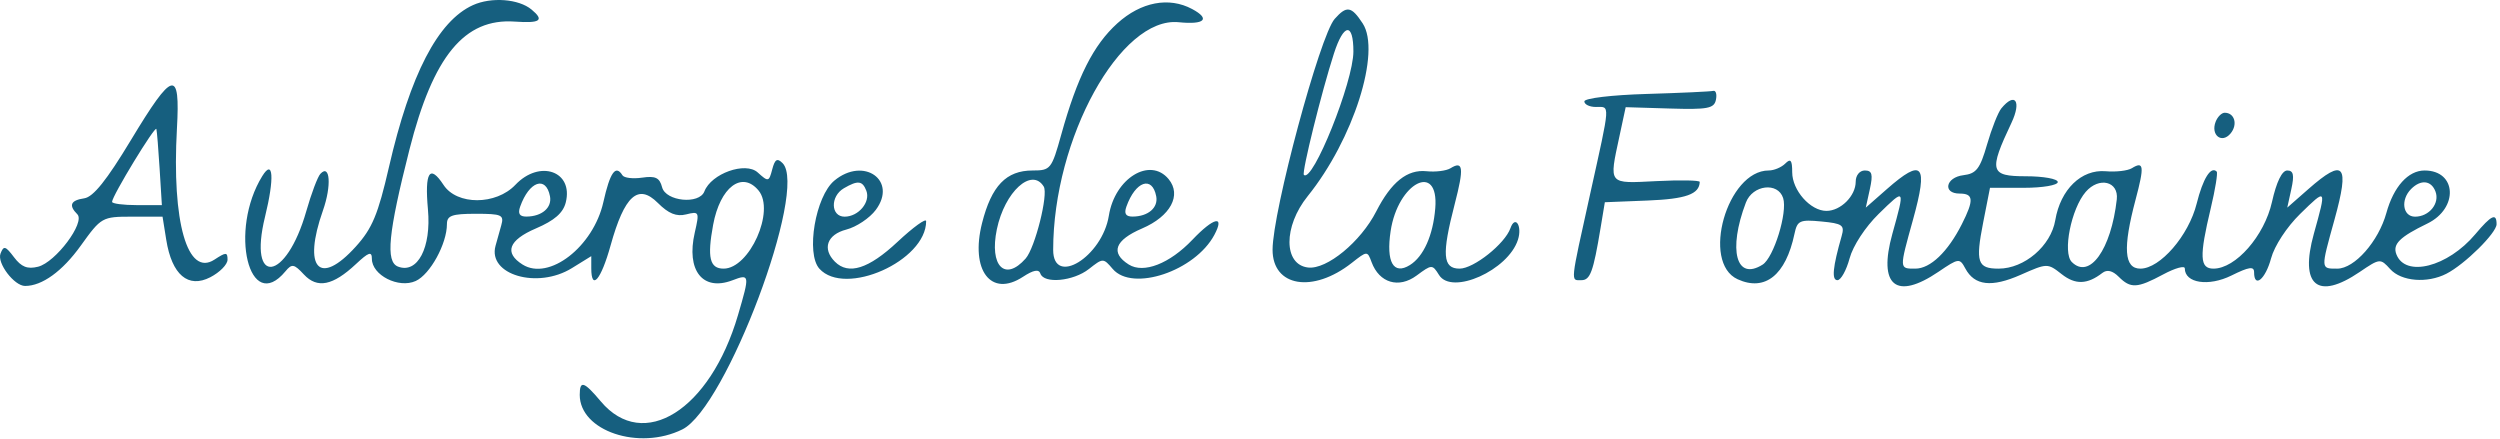
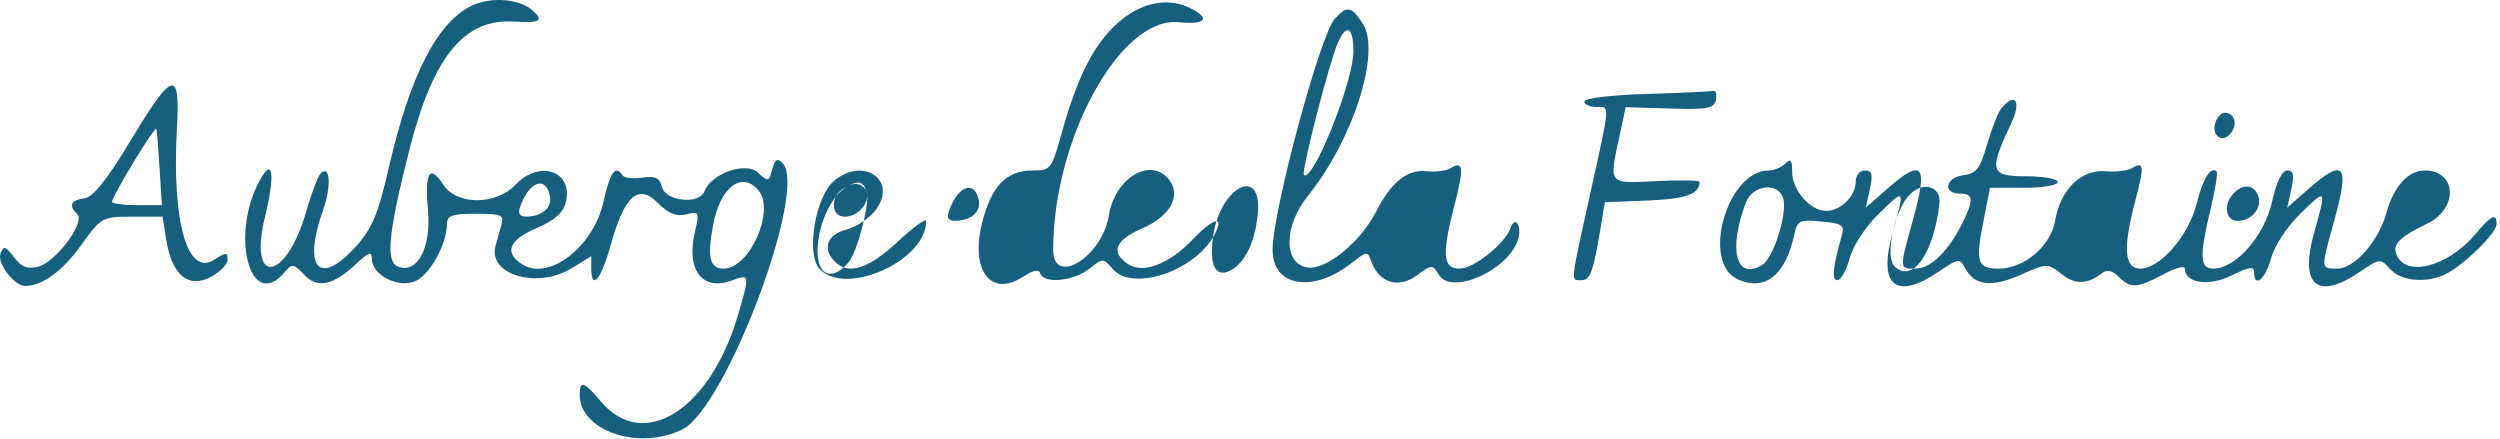
<svg xmlns="http://www.w3.org/2000/svg" fill="none" viewBox="0 0 433 76">
-   <path fill-rule="evenodd" clip-rule="evenodd" d="M81.909.89C75.84 3.649 71.058 12.876 67.362 28.957c-1.883 8.192-2.886 10.598-5.734 13.75-6.322 6.997-9.237 3.79-5.691-6.26 1.512-4.284 1.238-8.144-.45-6.336-.471.504-1.567 3.413-2.436 6.463-3.48 12.222-10.127 13.134-7.15.98 1.656-6.752 1.429-10.135-.472-7.058-5.826 9.426-2.272 24.066 4.005 16.502 1.126-1.357 1.489-1.296 3.2.542 2.318 2.487 5.012 1.946 9.025-1.811 2.2-2.06 2.75-2.242 2.75-.911 0 2.844 4.639 5.196 7.593 3.85 2.495-1.137 5.407-6.447 5.407-9.858 0-1.471.87-1.782 4.988-1.782 4.51 0 4.934.19 4.42 2-.311 1.1-.76 2.7-.993 3.555-1.373 5.012 7.27 7.538 13.217 3.863l3.368-2.081v2.08c0 4.01 1.687 2.029 3.342-3.923 2.407-8.658 4.772-10.79 8.186-7.375 1.86 1.86 3.221 2.41 4.915 1.985 2.247-.564 2.308-.436 1.481 3.154-1.512 6.56 1.37 10.22 6.511 8.267 3.019-1.148 3.041-1.011.97 6.043-4.829 16.443-16.373 23.7-23.752 14.932-2.931-3.483-3.653-3.708-3.653-1.136 0 6.252 10.267 9.705 17.778 5.979 7.557-3.75 21.817-41.648 17.351-46.114-.926-.926-1.328-.684-1.789 1.078-.569 2.176-.677 2.198-2.517.533-2.12-1.92-8.045.19-9.233 3.286-.883 2.302-6.683 1.733-7.325-.72-.433-1.658-1.149-2.003-3.45-1.666-1.597.235-3.135.052-3.418-.407-1.173-1.897-2.146-.531-3.302 4.632-1.735 7.754-9.43 13.703-14 10.825-3.227-2.032-2.421-4.221 2.3-6.245 3.23-1.384 4.728-2.687 5.185-4.51 1.36-5.418-4.527-7.478-8.725-3.052-3.361 3.543-10.127 3.557-12.441.026-2.397-3.658-3.292-2.255-2.704 4.24.598 6.612-1.802 11.197-5.181 9.9-2.187-.84-1.71-5.74 1.979-20.277C75.023 9.712 80.445 3.126 89.159 3.74c4.438.314 5.166-.21 2.905-2.086C89.83-.198 85.09-.555 81.909.89zM193.53 4.036c-4.149 3.749-6.948 9.298-9.723 19.282-1.661 5.973-1.85 6.21-4.952 6.21-4.577 0-7.126 2.65-8.763 9.11-2.073 8.183 1.544 12.937 7.082 9.308 1.807-1.184 2.752-1.363 3.016-.571.607 1.82 5.705 1.344 8.413-.786 2.439-1.918 2.483-1.918 4.125 0 3.419 3.993 14.241.365 17.593-5.898 1.872-3.498-.079-3.072-3.788.826-3.952 4.154-8.467 5.915-11.03 4.3-3.227-2.031-2.421-4.22 2.3-6.244 4.929-2.113 6.899-5.781 4.594-8.558-3.22-3.88-9.307-.156-10.343 6.328-1.142 7.139-9.647 12.373-9.645 5.935.008-19.318 11.666-40.452 21.749-39.428 4.499.458 5.534-.565 2.316-2.287-4.019-2.151-8.847-1.228-12.944 2.473zm37.633-.758c-2.548 2.867-10.751 33.362-10.754 39.977-.002 6.417 6.98 7.58 13.712 2.285 2.675-2.105 2.708-2.106 3.438-.134 1.331 3.599 4.705 4.605 7.792 2.323 2.645-1.957 2.727-1.96 3.888-.1 2.223 3.559 11.991-.814 13.675-6.121.764-2.407-.49-4.304-1.308-1.98-.951 2.7-6.357 7-8.804 7-2.935 0-3.116-2.424-.838-11.216 1.622-6.261 1.47-7.536-.739-6.171-.724.447-2.589.68-4.145.517-3.339-.351-6.12 1.87-8.719 6.965-2.684 5.258-8.554 10.088-11.803 9.712-4.266-.494-4.3-7.103-.064-12.36 7.907-9.808 12.744-25.006 9.523-29.921-1.958-2.988-2.773-3.118-4.854-.776zm3.245 5.652c0 5.237-7.076 22.855-8.577 21.355-.398-.4 3.074-14.415 5.206-21.015 1.699-5.26 3.371-5.427 3.371-.34zM22.665 24.277c-4.186 6.94-6.51 9.842-8.068 10.07-2.371.346-2.75 1.218-1.204 2.764 1.414 1.414-3.755 8.32-6.8 9.085-1.84.462-2.89.047-4.168-1.648C.942 42.583.633 42.5.085 43.928c-.63 1.639 2.383 5.599 4.259 5.599 2.948 0 6.45-2.533 9.637-6.967 3.557-4.952 3.7-5.033 8.894-5.033h5.278l.642 4.014c.969 6.059 3.797 8.46 7.63 6.477 1.642-.848 2.984-2.216 2.984-3.04 0-1.325-.26-1.327-2.26-.017-4.676 3.065-7.415-6.485-6.506-22.684.586-10.43-.675-10.113-7.978 2zm262.494-8.004c-6.027.18-10.75.746-10.75 1.288 0 .53.9.966 2 .966 2.494 0 2.559-.997-.984 15.015-3.501 15.825-3.415 14.985-1.535 14.985 1.538 0 2.062-1.421 3.321-9l.747-4.5 7.446-.298c6.595-.264 8.927-1.1 8.99-3.221.008-.286-3.36-.35-7.485-.141-8.468.427-8.239.705-6.421-7.773l1.079-5.031 7.637.232c6.582.2 7.687-.01 7.995-1.518.196-.963-.014-1.654-.467-1.538-.453.117-5.66.357-11.573.534zm61.469 2.504c-.565.688-1.677 3.5-2.471 6.25-1.218 4.216-1.861 5.05-4.096 5.316-3.077.368-3.653 3.184-.652 3.184 2.423 0 2.503 1.105.383 5.3-2.428 4.805-5.457 7.7-8.057 7.7-2.806 0-2.799.16-.4-8.488 2.661-9.597 1.684-10.743-4.518-5.297l-3.661 3.215.706-3.215c.562-2.561.385-3.215-.874-3.215-.893 0-1.579.838-1.579 1.929 0 2.476-2.595 5.07-5.071 5.07-2.781 0-5.929-3.557-5.929-6.7 0-2.1-.267-2.432-1.2-1.5-.66.66-1.949 1.2-2.865 1.2-7.198 0-11.753 15.94-5.384 18.842 4.744 2.162 8.335-.71 9.844-7.871.483-2.296.913-2.493 4.656-2.137 3.662.35 4.055.632 3.512 2.53-1.548 5.412-1.759 7.637-.727 7.637.598 0 1.544-1.7 2.104-3.776.584-2.17 2.728-5.447 5.038-7.703 4.597-4.49 4.583-4.51 2.368 3.457-2.499 8.99.635 11.56 8 6.562 3.489-2.368 3.664-2.39 4.639-.568 1.598 2.985 4.558 3.324 9.593 1.097 4.586-2.03 4.656-2.03 7.091-.115 2.376 1.869 4.443 1.808 7.053-.21.812-.626 1.759-.406 2.822.657 2.076 2.076 3.206 2.017 7.721-.403 2.054-1.101 3.735-1.567 3.735-1.035 0 2.55 4.13 3.182 8.067 1.234 3.059-1.514 3.933-1.641 3.933-.572 0 2.835 1.961 1.234 2.94-2.401.584-2.17 2.728-5.447 5.038-7.703 4.597-4.49 4.583-4.51 2.368 3.457-2.49 8.957.636 11.56 7.935 6.606 3.499-2.374 3.591-2.383 5.295-.5 1.933 2.136 6.413 2.502 9.74.796 3.189-1.635 8.684-7.062 8.684-8.576 0-2.002-.896-1.581-3.684 1.732-4.777 5.678-12.112 7.545-13.671 3.48-.677-1.763.567-2.998 5.355-5.32 5.444-2.638 5.111-9.196-.467-9.196-2.844 0-5.362 2.796-6.619 7.35-1.36 4.926-5.523 9.65-8.503 9.65-2.9 0-2.89.183-.485-8.488 2.661-9.597 1.684-10.743-4.518-5.297l-3.661 3.215.706-3.215c.536-2.442.365-3.215-.714-3.215-.905 0-1.864 1.98-2.64 5.449-1.317 5.885-6.288 11.55-10.134 11.55-2.382 0-2.475-2.065-.471-10.457.782-3.278 1.246-6.135 1.031-6.351-1.007-1.006-2.383 1.194-3.468 5.542-1.384 5.547-6.336 11.267-9.753 11.267-2.817 0-3.064-3.555-.829-11.953 1.544-5.801 1.434-6.727-.644-5.443-.716.443-2.758.68-4.538.526-4.204-.362-7.828 3.156-8.726 8.473-.755 4.469-5.348 8.397-9.82 8.397-3.654 0-4.024-1.106-2.669-7.99l1.182-6.01h5.87c3.247 0 5.87-.447 5.87-1 0-.55-2.484-1-5.519-1-6.233 0-6.468-.87-2.505-9.25 1.78-3.764.627-5.404-1.757-2.5zm37.117 2.317c-.888 2.315 1.077 3.845 2.592 2.019 1.282-1.543.701-3.586-1.018-3.586-.535 0-1.243.705-1.574 1.567zM27.65 29.277l.387 6.25h-4.314c-2.373 0-4.314-.255-4.314-.567 0-1.008 7.494-13.322 7.677-12.616.098.376.352 3.496.564 6.933zm116.867 2c-3.279 2.714-4.966 12.644-2.594 15.265 4.439 4.906 18.486-1.35 18.486-8.234 0-.58-2.231 1.032-4.957 3.582-5.005 4.682-8.493 5.787-10.843 3.437-2.238-2.238-1.364-4.7 1.975-5.566 1.746-.452 4.042-1.984 5.102-3.403 3.81-5.103-2.092-9.285-7.169-5.081zm-49.26 2.713c.382 1.969-1.383 3.498-4.067 3.522-1.21.01-1.534-.503-1.094-1.735 1.565-4.39 4.462-5.393 5.16-1.787zm36.123-.998c2.915 3.513-1.567 13.535-6.053 13.535-2.404 0-2.862-1.913-1.814-7.58 1.21-6.538 5.001-9.408 7.867-5.955zm18.672.048c.753 1.962-1.366 4.487-3.765 4.487-2.421 0-2.513-3.531-.128-4.92 2.422-1.411 3.22-1.322 3.893.433zm30.723-.73c.827 1.338-1.506 10.624-3.132 12.467-3.588 4.067-6.314 1.299-4.988-5.065 1.356-6.504 6.037-10.772 8.12-7.402zm19.482 1.68c.382 1.969-1.383 3.498-4.067 3.522-1.21.01-1.534-.503-1.094-1.735 1.565-4.39 4.462-5.393 5.161-1.787zm48.332 2.072c-.38 4.698-2.022 8.372-4.402 9.85-2.843 1.766-4.135-.517-3.331-5.882 1.262-8.414 8.387-12.071 7.733-3.968zm118.039-1.532c-.978 8.705-4.729 13.922-7.795 10.845-1.618-1.624-.106-9.23 2.414-12.142 2.304-2.664 5.734-1.837 5.381 1.297zm55.191-1.376c.79 2.058-1.08 4.373-3.532 4.373-2.138 0-2.551-2.927-.678-4.8 1.677-1.677 3.473-1.495 4.21.427zM308.841 34.31c.788 2.486-1.628 10.306-3.561 11.526-4.57 2.882-6.023-2.52-2.893-10.751 1.168-3.074 5.557-3.6 6.454-.775z" fill="#165F7F" />
+   <path fill-rule="evenodd" clip-rule="evenodd" d="M81.909.89C75.84 3.649 71.058 12.876 67.362 28.957c-1.883 8.192-2.886 10.598-5.734 13.75-6.322 6.997-9.237 3.79-5.691-6.26 1.512-4.284 1.238-8.144-.45-6.336-.471.504-1.567 3.413-2.436 6.463-3.48 12.222-10.127 13.134-7.15.98 1.656-6.752 1.429-10.135-.472-7.058-5.826 9.426-2.272 24.066 4.005 16.502 1.126-1.357 1.489-1.296 3.2.542 2.318 2.487 5.012 1.946 9.025-1.811 2.2-2.06 2.75-2.242 2.75-.911 0 2.844 4.639 5.196 7.593 3.85 2.495-1.137 5.407-6.447 5.407-9.858 0-1.471.87-1.782 4.988-1.782 4.51 0 4.934.19 4.42 2-.311 1.1-.76 2.7-.993 3.555-1.373 5.012 7.27 7.538 13.217 3.863l3.368-2.081v2.08c0 4.01 1.687 2.029 3.342-3.923 2.407-8.658 4.772-10.79 8.186-7.375 1.86 1.86 3.221 2.41 4.915 1.985 2.247-.564 2.308-.436 1.481 3.154-1.512 6.56 1.37 10.22 6.511 8.267 3.019-1.148 3.041-1.011.97 6.043-4.829 16.443-16.373 23.7-23.752 14.932-2.931-3.483-3.653-3.708-3.653-1.136 0 6.252 10.267 9.705 17.778 5.979 7.557-3.75 21.817-41.648 17.351-46.114-.926-.926-1.328-.684-1.789 1.078-.569 2.176-.677 2.198-2.517.533-2.12-1.92-8.045.19-9.233 3.286-.883 2.302-6.683 1.733-7.325-.72-.433-1.658-1.149-2.003-3.45-1.666-1.597.235-3.135.052-3.418-.407-1.173-1.897-2.146-.531-3.302 4.632-1.735 7.754-9.43 13.703-14 10.825-3.227-2.032-2.421-4.221 2.3-6.245 3.23-1.384 4.728-2.687 5.185-4.51 1.36-5.418-4.527-7.478-8.725-3.052-3.361 3.543-10.127 3.557-12.441.026-2.397-3.658-3.292-2.255-2.704 4.24.598 6.612-1.802 11.197-5.181 9.9-2.187-.84-1.71-5.74 1.979-20.277C75.023 9.712 80.445 3.126 89.159 3.74c4.438.314 5.166-.21 2.905-2.086C89.83-.198 85.09-.555 81.909.89zM193.53 4.036c-4.149 3.749-6.948 9.298-9.723 19.282-1.661 5.973-1.85 6.21-4.952 6.21-4.577 0-7.126 2.65-8.763 9.11-2.073 8.183 1.544 12.937 7.082 9.308 1.807-1.184 2.752-1.363 3.016-.571.607 1.82 5.705 1.344 8.413-.786 2.439-1.918 2.483-1.918 4.125 0 3.419 3.993 14.241.365 17.593-5.898 1.872-3.498-.079-3.072-3.788.826-3.952 4.154-8.467 5.915-11.03 4.3-3.227-2.031-2.421-4.22 2.3-6.244 4.929-2.113 6.899-5.781 4.594-8.558-3.22-3.88-9.307-.156-10.343 6.328-1.142 7.139-9.647 12.373-9.645 5.935.008-19.318 11.666-40.452 21.749-39.428 4.499.458 5.534-.565 2.316-2.287-4.019-2.151-8.847-1.228-12.944 2.473zm37.633-.758c-2.548 2.867-10.751 33.362-10.754 39.977-.002 6.417 6.98 7.58 13.712 2.285 2.675-2.105 2.708-2.106 3.438-.134 1.331 3.599 4.705 4.605 7.792 2.323 2.645-1.957 2.727-1.96 3.888-.1 2.223 3.559 11.991-.814 13.675-6.121.764-2.407-.49-4.304-1.308-1.98-.951 2.7-6.357 7-8.804 7-2.935 0-3.116-2.424-.838-11.216 1.622-6.261 1.47-7.536-.739-6.171-.724.447-2.589.68-4.145.517-3.339-.351-6.12 1.87-8.719 6.965-2.684 5.258-8.554 10.088-11.803 9.712-4.266-.494-4.3-7.103-.064-12.36 7.907-9.808 12.744-25.006 9.523-29.921-1.958-2.988-2.773-3.118-4.854-.776zm3.245 5.652c0 5.237-7.076 22.855-8.577 21.355-.398-.4 3.074-14.415 5.206-21.015 1.699-5.26 3.371-5.427 3.371-.34zM22.665 24.277c-4.186 6.94-6.51 9.842-8.068 10.07-2.371.346-2.75 1.218-1.204 2.764 1.414 1.414-3.755 8.32-6.8 9.085-1.84.462-2.89.047-4.168-1.648C.942 42.583.633 42.5.085 43.928c-.63 1.639 2.383 5.599 4.259 5.599 2.948 0 6.45-2.533 9.637-6.967 3.557-4.952 3.7-5.033 8.894-5.033h5.278l.642 4.014c.969 6.059 3.797 8.46 7.63 6.477 1.642-.848 2.984-2.216 2.984-3.04 0-1.325-.26-1.327-2.26-.017-4.676 3.065-7.415-6.485-6.506-22.684.586-10.43-.675-10.113-7.978 2zm262.494-8.004c-6.027.18-10.75.746-10.75 1.288 0 .53.9.966 2 .966 2.494 0 2.559-.997-.984 15.015-3.501 15.825-3.415 14.985-1.535 14.985 1.538 0 2.062-1.421 3.321-9l.747-4.5 7.446-.298c6.595-.264 8.927-1.1 8.99-3.221.008-.286-3.36-.35-7.485-.141-8.468.427-8.239.705-6.421-7.773l1.079-5.031 7.637.232c6.582.2 7.687-.01 7.995-1.518.196-.963-.014-1.654-.467-1.538-.453.117-5.66.357-11.573.534zm61.469 2.504c-.565.688-1.677 3.5-2.471 6.25-1.218 4.216-1.861 5.05-4.096 5.316-3.077.368-3.653 3.184-.652 3.184 2.423 0 2.503 1.105.383 5.3-2.428 4.805-5.457 7.7-8.057 7.7-2.806 0-2.799.16-.4-8.488 2.661-9.597 1.684-10.743-4.518-5.297l-3.661 3.215.706-3.215c.562-2.561.385-3.215-.874-3.215-.893 0-1.579.838-1.579 1.929 0 2.476-2.595 5.07-5.071 5.07-2.781 0-5.929-3.557-5.929-6.7 0-2.1-.267-2.432-1.2-1.5-.66.66-1.949 1.2-2.865 1.2-7.198 0-11.753 15.94-5.384 18.842 4.744 2.162 8.335-.71 9.844-7.871.483-2.296.913-2.493 4.656-2.137 3.662.35 4.055.632 3.512 2.53-1.548 5.412-1.759 7.637-.727 7.637.598 0 1.544-1.7 2.104-3.776.584-2.17 2.728-5.447 5.038-7.703 4.597-4.49 4.583-4.51 2.368 3.457-2.499 8.99.635 11.56 8 6.562 3.489-2.368 3.664-2.39 4.639-.568 1.598 2.985 4.558 3.324 9.593 1.097 4.586-2.03 4.656-2.03 7.091-.115 2.376 1.869 4.443 1.808 7.053-.21.812-.626 1.759-.406 2.822.657 2.076 2.076 3.206 2.017 7.721-.403 2.054-1.101 3.735-1.567 3.735-1.035 0 2.55 4.13 3.182 8.067 1.234 3.059-1.514 3.933-1.641 3.933-.572 0 2.835 1.961 1.234 2.94-2.401.584-2.17 2.728-5.447 5.038-7.703 4.597-4.49 4.583-4.51 2.368 3.457-2.49 8.957.636 11.56 7.935 6.606 3.499-2.374 3.591-2.383 5.295-.5 1.933 2.136 6.413 2.502 9.74.796 3.189-1.635 8.684-7.062 8.684-8.576 0-2.002-.896-1.581-3.684 1.732-4.777 5.678-12.112 7.545-13.671 3.48-.677-1.763.567-2.998 5.355-5.32 5.444-2.638 5.111-9.196-.467-9.196-2.844 0-5.362 2.796-6.619 7.35-1.36 4.926-5.523 9.65-8.503 9.65-2.9 0-2.89.183-.485-8.488 2.661-9.597 1.684-10.743-4.518-5.297l-3.661 3.215.706-3.215c.536-2.442.365-3.215-.714-3.215-.905 0-1.864 1.98-2.64 5.449-1.317 5.885-6.288 11.55-10.134 11.55-2.382 0-2.475-2.065-.471-10.457.782-3.278 1.246-6.135 1.031-6.351-1.007-1.006-2.383 1.194-3.468 5.542-1.384 5.547-6.336 11.267-9.753 11.267-2.817 0-3.064-3.555-.829-11.953 1.544-5.801 1.434-6.727-.644-5.443-.716.443-2.758.68-4.538.526-4.204-.362-7.828 3.156-8.726 8.473-.755 4.469-5.348 8.397-9.82 8.397-3.654 0-4.024-1.106-2.669-7.99l1.182-6.01h5.87c3.247 0 5.87-.447 5.87-1 0-.55-2.484-1-5.519-1-6.233 0-6.468-.87-2.505-9.25 1.78-3.764.627-5.404-1.757-2.5zm37.117 2.317c-.888 2.315 1.077 3.845 2.592 2.019 1.282-1.543.701-3.586-1.018-3.586-.535 0-1.243.705-1.574 1.567zM27.65 29.277l.387 6.25h-4.314c-2.373 0-4.314-.255-4.314-.567 0-1.008 7.494-13.322 7.677-12.616.098.376.352 3.496.564 6.933zm116.867 2c-3.279 2.714-4.966 12.644-2.594 15.265 4.439 4.906 18.486-1.35 18.486-8.234 0-.58-2.231 1.032-4.957 3.582-5.005 4.682-8.493 5.787-10.843 3.437-2.238-2.238-1.364-4.7 1.975-5.566 1.746-.452 4.042-1.984 5.102-3.403 3.81-5.103-2.092-9.285-7.169-5.081zm-49.26 2.713c.382 1.969-1.383 3.498-4.067 3.522-1.21.01-1.534-.503-1.094-1.735 1.565-4.39 4.462-5.393 5.16-1.787zm36.123-.998c2.915 3.513-1.567 13.535-6.053 13.535-2.404 0-2.862-1.913-1.814-7.58 1.21-6.538 5.001-9.408 7.867-5.955zm18.672.048c.753 1.962-1.366 4.487-3.765 4.487-2.421 0-2.513-3.531-.128-4.92 2.422-1.411 3.22-1.322 3.893.433zc.827 1.338-1.506 10.624-3.132 12.467-3.588 4.067-6.314 1.299-4.988-5.065 1.356-6.504 6.037-10.772 8.12-7.402zm19.482 1.68c.382 1.969-1.383 3.498-4.067 3.522-1.21.01-1.534-.503-1.094-1.735 1.565-4.39 4.462-5.393 5.161-1.787zm48.332 2.072c-.38 4.698-2.022 8.372-4.402 9.85-2.843 1.766-4.135-.517-3.331-5.882 1.262-8.414 8.387-12.071 7.733-3.968zm118.039-1.532c-.978 8.705-4.729 13.922-7.795 10.845-1.618-1.624-.106-9.23 2.414-12.142 2.304-2.664 5.734-1.837 5.381 1.297zm55.191-1.376c.79 2.058-1.08 4.373-3.532 4.373-2.138 0-2.551-2.927-.678-4.8 1.677-1.677 3.473-1.495 4.21.427zM308.841 34.31c.788 2.486-1.628 10.306-3.561 11.526-4.57 2.882-6.023-2.52-2.893-10.751 1.168-3.074 5.557-3.6 6.454-.775z" fill="#165F7F" />
</svg>